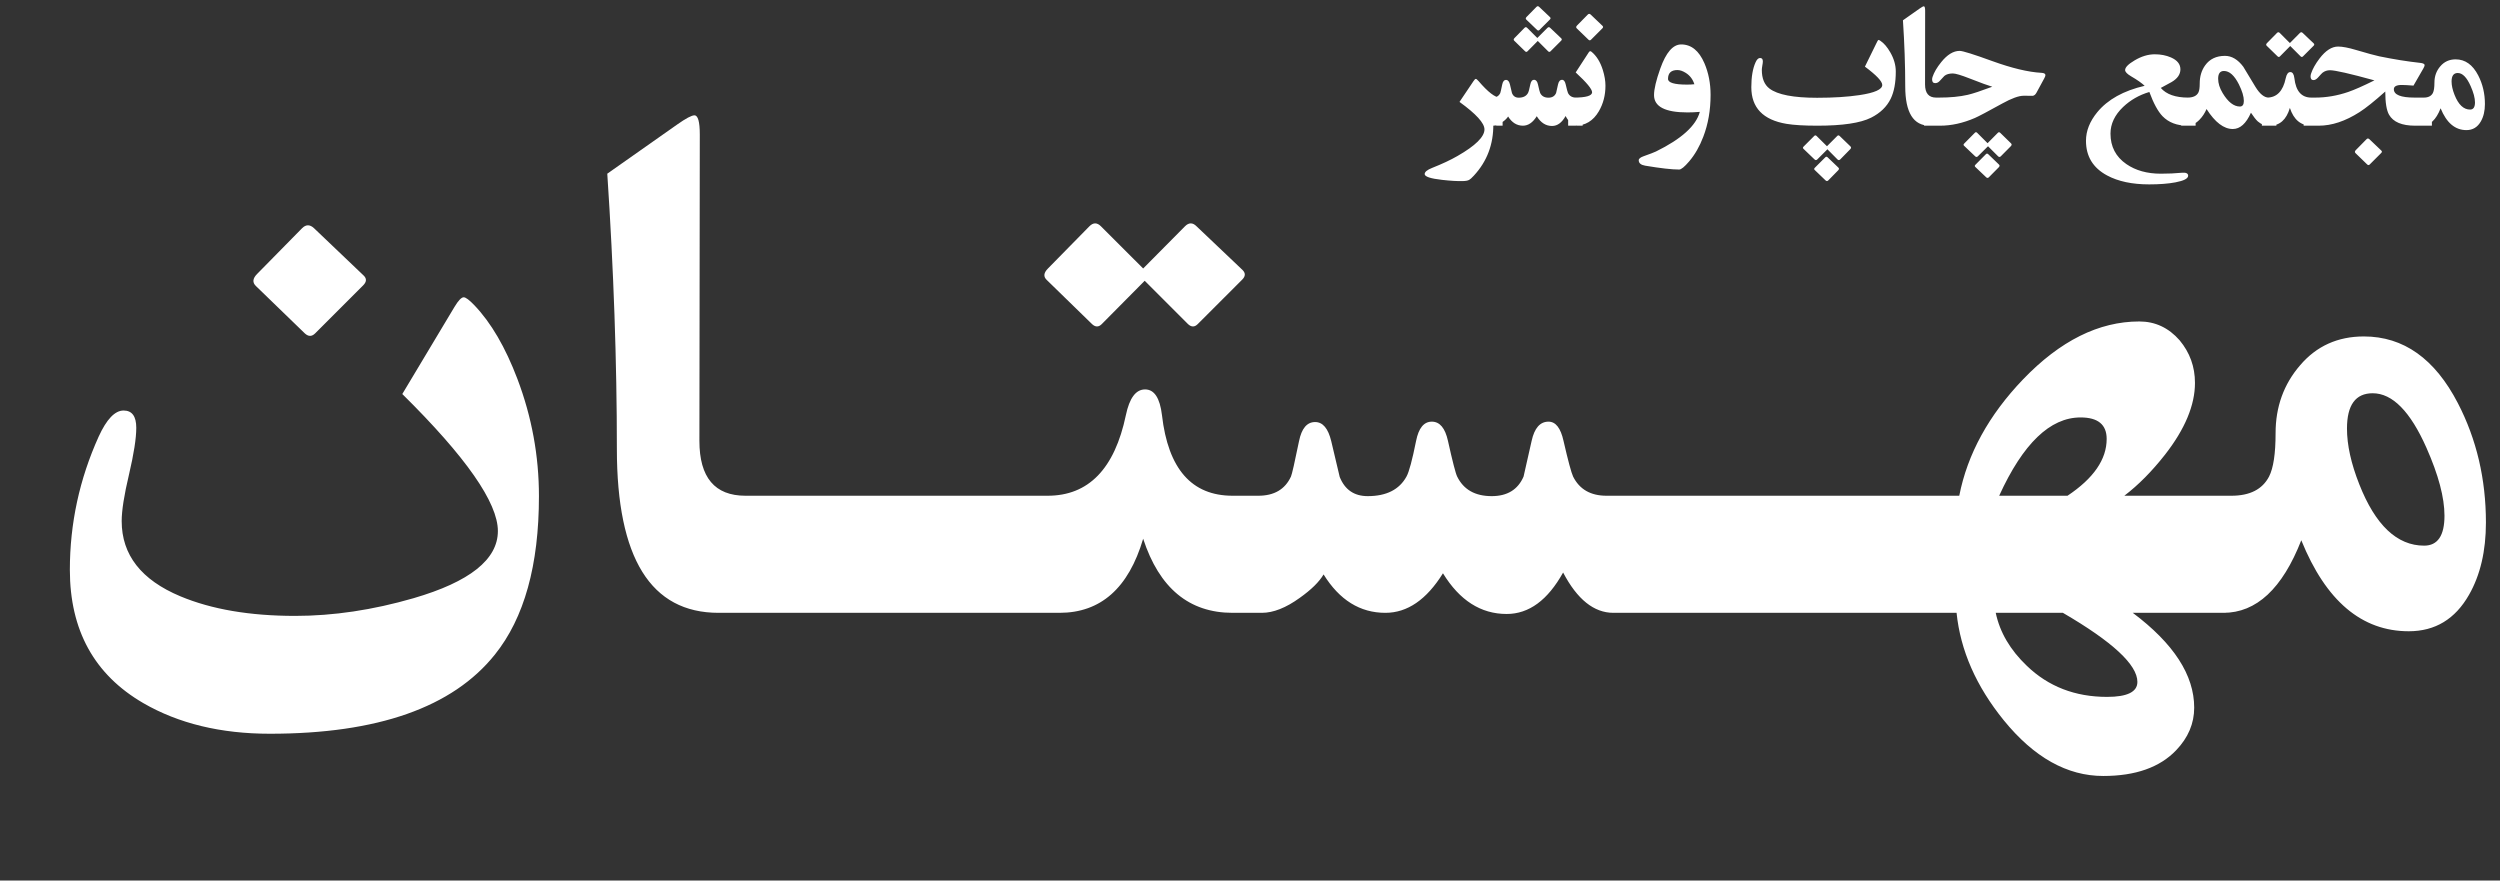
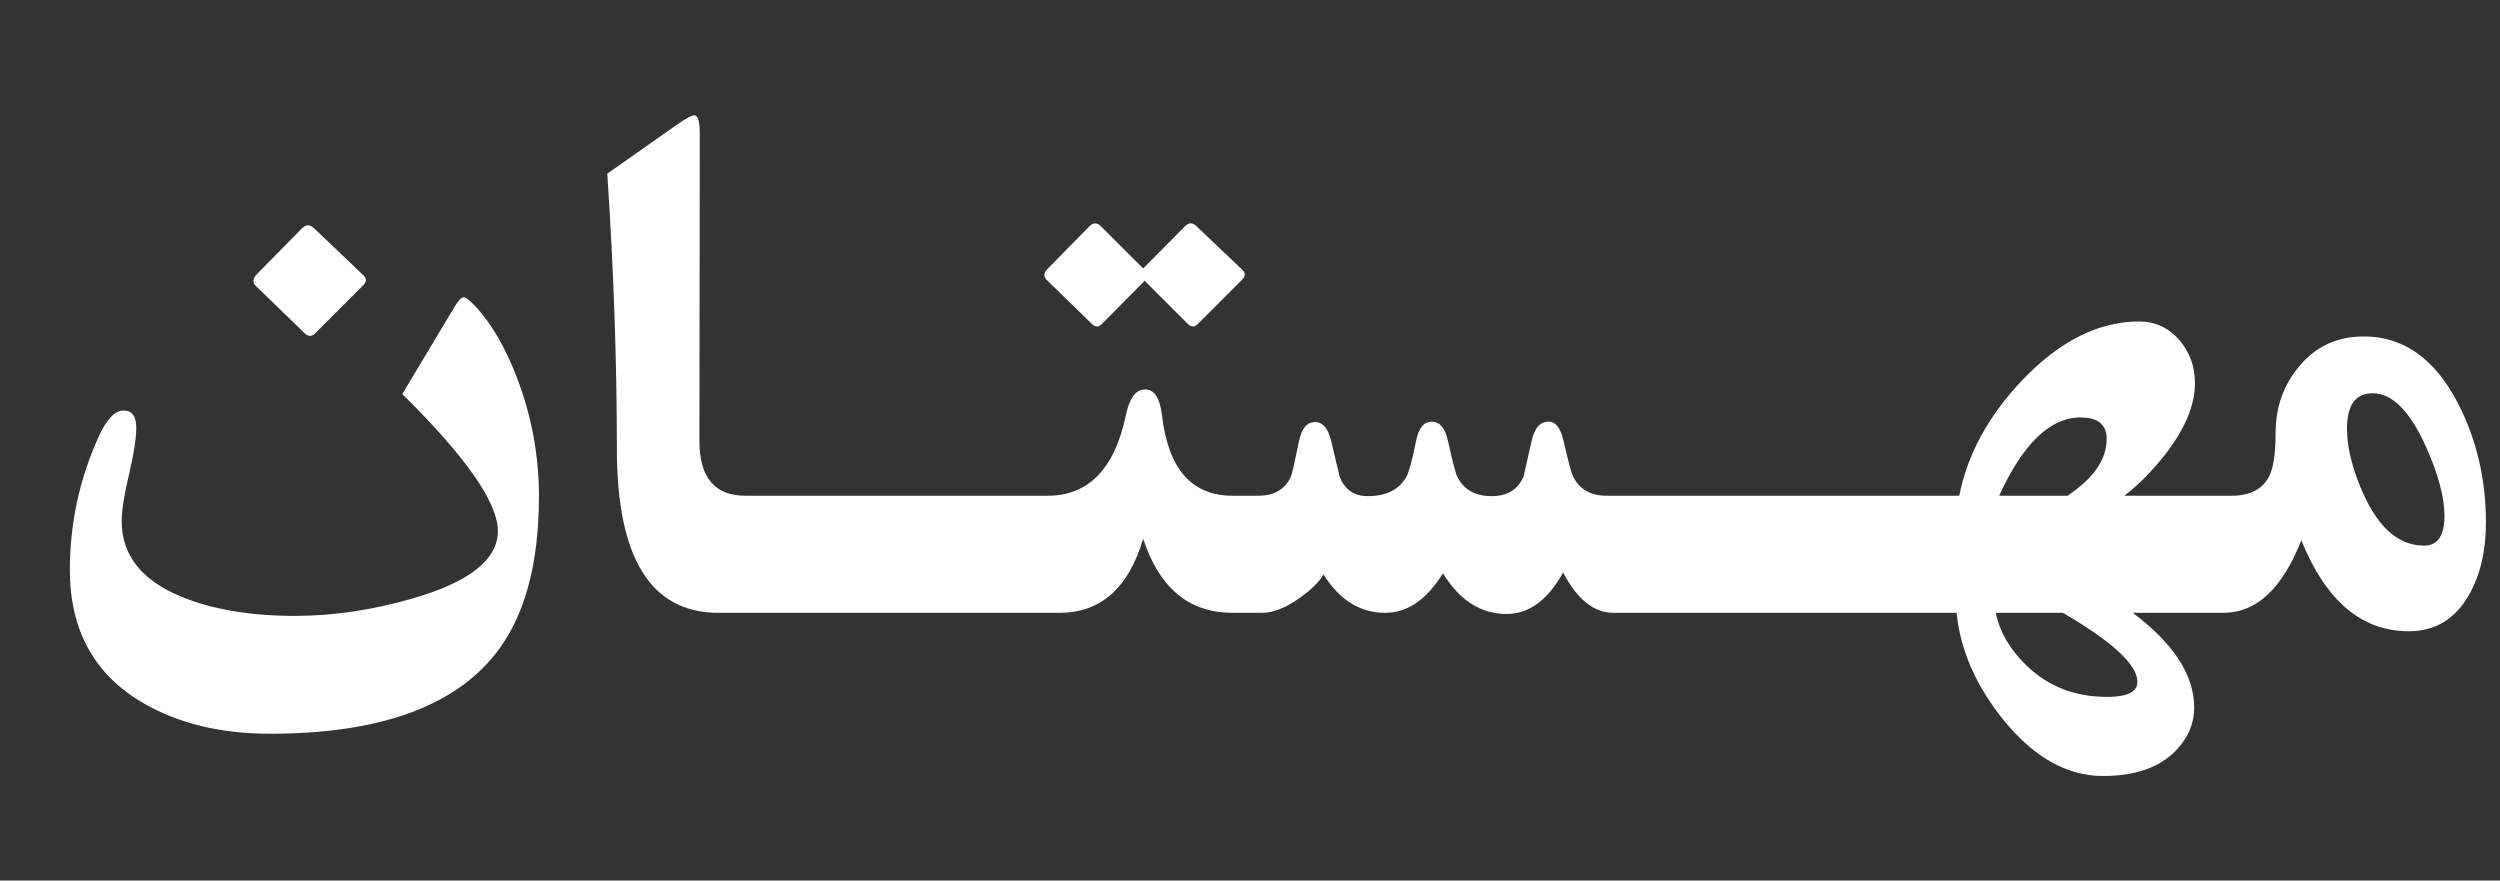
<svg xmlns="http://www.w3.org/2000/svg" width="159" height="56" viewBox="0 0 159 56" fill="none">
  <rect x="0" y="0" width="159" height="56" fill="#333333" stroke="none" />
-   <path d="M95.566 7.994H95.238C95.133 7.994 95.045 7.959 94.975 7.889C94.99 9.17 94.578 10.264 93.738 11.17C93.606 11.315 93.506 11.404 93.439 11.44C93.357 11.486 93.227 11.512 93.047 11.516C92.707 11.527 92.264 11.502 91.717 11.44C90.978 11.357 90.609 11.234 90.609 11.07C90.609 10.934 90.768 10.803 91.084 10.678C91.717 10.428 92.254 10.176 92.695 9.922C93.84 9.266 94.412 8.701 94.412 8.229C94.412 7.83 93.883 7.248 92.824 6.482L93.715 5.158C93.777 5.064 93.826 5.018 93.861 5.018C93.897 5.018 93.955 5.064 94.037 5.158C94.635 5.857 95.09 6.207 95.402 6.207H95.566V7.994ZM100.656 7.994H100.339C100.043 7.994 99.787 7.789 99.572 7.379C99.338 7.801 99.05 8.012 98.71 8.012C98.316 8.012 97.992 7.805 97.738 7.391C97.488 7.793 97.195 7.994 96.859 7.994C96.472 7.994 96.158 7.799 95.916 7.408C95.849 7.521 95.728 7.641 95.552 7.766C95.341 7.918 95.148 7.994 94.972 7.994H94.638V6.207H94.919C95.162 6.207 95.328 6.109 95.418 5.914C95.433 5.879 95.474 5.699 95.541 5.375C95.58 5.18 95.662 5.082 95.787 5.082C95.904 5.082 95.986 5.18 96.033 5.375L96.162 5.92C96.24 6.115 96.382 6.213 96.59 6.213C96.875 6.213 97.072 6.113 97.181 5.914C97.22 5.844 97.269 5.662 97.328 5.369C97.367 5.174 97.447 5.076 97.568 5.076C97.689 5.076 97.771 5.174 97.814 5.369C97.884 5.686 97.931 5.867 97.955 5.914C98.052 6.113 98.228 6.213 98.482 6.213C98.72 6.213 98.882 6.113 98.968 5.914C98.984 5.848 99.025 5.666 99.091 5.369C99.134 5.174 99.22 5.076 99.349 5.076C99.459 5.076 99.535 5.174 99.578 5.369C99.648 5.674 99.697 5.855 99.724 5.914C99.822 6.109 99.992 6.207 100.234 6.207H100.656V7.994ZM98.582 1.092C98.629 1.139 98.627 1.188 98.576 1.238L97.908 1.906C97.861 1.953 97.812 1.953 97.761 1.906L97.076 1.25C97.021 1.199 97.027 1.141 97.093 1.074L97.72 0.436C97.775 0.381 97.832 0.381 97.89 0.436L98.582 1.092ZM99.296 2.439C99.343 2.486 99.341 2.535 99.291 2.586L98.611 3.266C98.564 3.312 98.515 3.312 98.465 3.266L97.802 2.604L97.146 3.266C97.099 3.312 97.05 3.312 97 3.266L96.308 2.592C96.254 2.541 96.259 2.482 96.326 2.416L96.959 1.771C97.013 1.713 97.07 1.713 97.129 1.771L97.773 2.416L98.418 1.771C98.476 1.713 98.535 1.713 98.593 1.771L99.296 2.439ZM102.107 5.451C102.107 6.057 101.966 6.6 101.685 7.08C101.329 7.689 100.823 7.994 100.167 7.994H99.734V6.207H100.097C100.87 6.207 101.257 6.094 101.257 5.867C101.257 5.668 100.909 5.248 100.214 4.607L101.052 3.318C101.099 3.248 101.154 3.238 101.216 3.289C101.536 3.551 101.777 3.936 101.937 4.443C102.05 4.803 102.107 5.139 102.107 5.451ZM101.919 1.643C101.97 1.693 101.968 1.746 101.913 1.801L101.187 2.527C101.136 2.578 101.083 2.578 101.029 2.527L100.284 1.807C100.226 1.752 100.232 1.689 100.302 1.619L100.982 0.928C101.04 0.865 101.103 0.865 101.169 0.928L101.919 1.643ZM108.793 6.037C108.793 7.002 108.639 7.889 108.33 8.697C108.096 9.314 107.795 9.838 107.428 10.268C107.135 10.611 106.924 10.783 106.795 10.783C106.33 10.783 105.61 10.701 104.633 10.537C104.36 10.49 104.223 10.375 104.223 10.191C104.223 10.094 104.329 10.008 104.539 9.934C104.938 9.793 105.198 9.693 105.319 9.635C106.94 8.838 107.87 7.998 108.108 7.115C107.827 7.139 107.565 7.15 107.323 7.15C105.905 7.15 105.196 6.783 105.196 6.049C105.196 5.67 105.329 5.107 105.594 4.361C105.957 3.338 106.401 2.826 106.924 2.826C107.565 2.826 108.057 3.225 108.401 4.021C108.663 4.631 108.793 5.303 108.793 6.037ZM107.762 5.357C107.664 5.045 107.483 4.805 107.217 4.637C107.026 4.516 106.848 4.455 106.684 4.455C106.286 4.455 106.086 4.643 106.086 5.018C106.086 5.26 106.489 5.381 107.293 5.381C107.465 5.381 107.621 5.373 107.762 5.357ZM120.572 4.549C120.572 5.256 120.464 5.832 120.25 6.277C120 6.789 119.584 7.191 119.002 7.484C118.326 7.824 117.189 7.994 115.591 7.994C114.748 7.994 114.091 7.955 113.623 7.877C112.13 7.627 111.384 6.85 111.384 5.545C111.384 4.889 111.474 4.361 111.654 3.963C111.736 3.779 111.832 3.688 111.941 3.688C112.058 3.688 112.117 3.76 112.117 3.904C112.117 3.967 112.105 4.059 112.082 4.18C112.062 4.297 112.052 4.385 112.052 4.443C112.052 4.99 112.214 5.387 112.539 5.633C113.054 6.023 114.064 6.219 115.568 6.219C116.611 6.219 117.509 6.162 118.263 6.049C119.228 5.904 119.711 5.689 119.711 5.404C119.711 5.174 119.343 4.785 118.609 4.238L119.382 2.662C119.421 2.584 119.451 2.543 119.47 2.539C119.494 2.535 119.539 2.557 119.605 2.604C119.828 2.756 120.035 3 120.226 3.336C120.457 3.738 120.572 4.143 120.572 4.549ZM115.416 10.812C115.369 10.77 115.371 10.723 115.421 10.672L116.089 10.004C116.136 9.957 116.185 9.957 116.236 10.004L116.921 10.66C116.976 10.711 116.97 10.77 116.904 10.836L116.277 11.475C116.222 11.529 116.166 11.529 116.107 11.475L115.416 10.812ZM114.701 9.465C114.654 9.422 114.656 9.375 114.707 9.324L115.386 8.645C115.433 8.598 115.482 8.598 115.533 8.645L116.195 9.301L116.851 8.645C116.898 8.598 116.947 8.598 116.998 8.645L117.689 9.312C117.744 9.367 117.738 9.428 117.671 9.494L117.039 10.139C116.98 10.197 116.921 10.197 116.863 10.139L116.224 9.494L115.58 10.139C115.521 10.197 115.462 10.197 115.404 10.139L114.701 9.465ZM123.3 7.994H122.726C121.691 7.994 121.173 7.16 121.173 5.492C121.173 4.164 121.124 2.764 121.027 1.291L122.093 0.541C122.226 0.447 122.314 0.4 122.357 0.4C122.411 0.4 122.439 0.498 122.439 0.693L122.433 5.369C122.433 5.928 122.667 6.207 123.136 6.207H123.3V7.994ZM130.018 4.977L129.52 5.896C129.454 6.018 129.372 6.084 129.274 6.096C129.294 6.092 129.102 6.09 128.7 6.09C128.391 6.09 127.94 6.254 127.346 6.582C126.421 7.094 125.841 7.4 125.606 7.502C124.848 7.83 124.108 7.994 123.386 7.994H122.372V6.207H123.321C124.032 6.207 124.641 6.148 125.149 6.031C125.47 5.957 125.989 5.785 126.708 5.516C126.462 5.445 125.985 5.271 125.278 4.994C124.731 4.779 124.372 4.672 124.2 4.672C123.966 4.672 123.786 4.725 123.661 4.83C123.606 4.889 123.507 4.996 123.362 5.152C123.28 5.242 123.186 5.287 123.081 5.287C122.948 5.287 122.882 5.209 122.882 5.053C122.882 5.002 122.891 4.947 122.911 4.889C123.005 4.604 123.188 4.291 123.462 3.951C123.845 3.475 124.235 3.236 124.634 3.236C124.829 3.236 125.522 3.453 126.714 3.887C127.956 4.336 128.993 4.584 129.825 4.631C130.001 4.639 130.089 4.688 130.089 4.777C130.089 4.824 130.065 4.891 130.018 4.977ZM125.63 10.619C125.583 10.576 125.585 10.529 125.636 10.479L126.304 9.805C126.35 9.758 126.399 9.758 126.45 9.805L127.136 10.467C127.19 10.518 127.184 10.576 127.118 10.643L126.491 11.275C126.436 11.33 126.38 11.33 126.321 11.275L125.63 10.619ZM124.915 9.271C124.868 9.229 124.87 9.182 124.921 9.131L125.6 8.445C125.647 8.395 125.696 8.395 125.747 8.445L126.409 9.107L127.065 8.445C127.112 8.398 127.161 8.398 127.212 8.445L127.903 9.119C127.958 9.174 127.952 9.234 127.886 9.301L127.253 9.939C127.194 9.998 127.136 9.998 127.077 9.939L126.438 9.301L125.794 9.939C125.735 9.998 125.677 9.998 125.618 9.939L124.915 9.271ZM139.641 7.994H139.125C138.457 7.994 137.928 7.793 137.537 7.391C137.244 7.086 136.965 6.572 136.699 5.85C136.055 6.041 135.498 6.359 135.029 6.805C134.494 7.316 134.227 7.881 134.227 8.498C134.227 9.326 134.564 9.973 135.24 10.438C135.83 10.844 136.559 11.047 137.426 11.047C137.91 11.047 138.352 11.027 138.75 10.988C139.027 10.961 139.166 11.023 139.166 11.176C139.166 11.355 138.896 11.496 138.357 11.598C137.9 11.684 137.344 11.727 136.688 11.727C135.605 11.727 134.713 11.537 134.01 11.158C133.115 10.678 132.668 9.943 132.668 8.955C132.668 8.326 132.908 7.719 133.389 7.133C134.053 6.328 135.057 5.77 136.4 5.457C136.213 5.281 135.926 5.08 135.539 4.854C135.285 4.705 135.158 4.572 135.158 4.455C135.158 4.283 135.359 4.078 135.762 3.84C136.195 3.582 136.623 3.453 137.045 3.453C137.424 3.453 137.766 3.52 138.07 3.652C138.473 3.828 138.674 4.08 138.674 4.408C138.674 4.732 138.484 5.004 138.105 5.223C138.047 5.258 137.82 5.381 137.426 5.592C137.781 6.002 138.363 6.207 139.172 6.207H139.641V7.994ZM144.777 7.994H144.343C144.05 7.994 143.802 7.904 143.599 7.725C143.478 7.615 143.332 7.43 143.16 7.168C142.855 7.859 142.47 8.205 142.005 8.205C141.435 8.205 140.879 7.781 140.336 6.934C140.226 7.195 140.076 7.424 139.884 7.619C139.638 7.869 139.379 7.994 139.105 7.994H138.724V6.207H139.123C139.478 6.207 139.711 6.098 139.82 5.879C139.875 5.77 139.902 5.58 139.902 5.311C139.902 4.861 140.017 4.477 140.248 4.156C140.537 3.754 140.957 3.553 141.507 3.553C141.937 3.553 142.326 3.783 142.673 4.244L143.441 5.516C143.722 5.977 144.005 6.207 144.291 6.207H144.777V7.994ZM142.457 6.775C142.625 6.775 142.709 6.656 142.709 6.418C142.709 6.137 142.603 5.785 142.392 5.363C142.107 4.797 141.791 4.514 141.443 4.514C141.197 4.514 141.074 4.678 141.074 5.006C141.074 5.299 141.17 5.604 141.361 5.92C141.705 6.49 142.07 6.775 142.457 6.775ZM147.441 7.994H147.001C146.337 7.994 145.882 7.617 145.636 6.863C145.413 7.617 144.987 7.994 144.359 7.994H143.855V6.207H144.177C144.802 6.207 145.2 5.797 145.372 4.977C145.427 4.715 145.525 4.584 145.665 4.584C145.806 4.584 145.892 4.715 145.923 4.977C146.017 5.797 146.376 6.207 147.001 6.207H147.441V7.994ZM147.154 2.762C147.2 2.809 147.198 2.857 147.148 2.908L146.468 3.588C146.421 3.635 146.372 3.635 146.321 3.588L145.659 2.926L145.003 3.588C144.956 3.635 144.907 3.635 144.857 3.588L144.165 2.914C144.111 2.863 144.116 2.805 144.183 2.738L144.816 2.094C144.874 2.035 144.933 2.035 144.991 2.094L145.636 2.738L146.275 2.094C146.333 2.035 146.392 2.035 146.45 2.094L147.154 2.762ZM154.669 7.994H153.602C152.763 7.994 152.21 7.762 151.944 7.297C151.784 7.02 151.704 6.527 151.704 5.82C151.013 6.438 150.466 6.875 150.063 7.133C149.165 7.707 148.302 7.994 147.473 7.994H146.513V6.207H147.245C147.948 6.207 148.647 6.088 149.343 5.85C149.741 5.713 150.298 5.467 151.013 5.111C149.454 4.682 148.513 4.467 148.188 4.467C148.009 4.467 147.85 4.52 147.714 4.625C147.682 4.648 147.589 4.748 147.432 4.924C147.331 5.037 147.233 5.094 147.139 5.094C147.014 5.094 146.952 5.016 146.952 4.859C146.952 4.805 146.964 4.742 146.987 4.672C147.085 4.379 147.263 4.062 147.52 3.723C147.907 3.215 148.302 2.961 148.704 2.961C148.981 2.961 149.368 3.035 149.864 3.184C150.563 3.391 151.05 3.523 151.323 3.582C152.257 3.773 153.122 3.912 153.919 3.998C154.11 4.018 154.206 4.066 154.206 4.145C154.206 4.191 154.177 4.266 154.118 4.367L153.497 5.445C153.161 5.418 152.913 5.404 152.753 5.404C152.417 5.404 152.249 5.494 152.249 5.674C152.249 6.029 152.69 6.207 153.573 6.207H154.669V7.994ZM151.452 9.576C151.503 9.623 151.501 9.674 151.446 9.729L150.714 10.461C150.663 10.512 150.61 10.512 150.555 10.461L149.811 9.74C149.753 9.682 149.759 9.617 149.829 9.547L150.509 8.855C150.567 8.793 150.63 8.793 150.696 8.855L151.452 9.576ZM158.041 6.617C158.041 7.051 157.955 7.418 157.784 7.719C157.573 8.09 157.266 8.275 156.864 8.275C156.145 8.275 155.598 7.812 155.223 6.887C154.934 7.625 154.537 7.994 154.034 7.994H153.741V6.207H154.157C154.438 6.207 154.629 6.109 154.731 5.914C154.797 5.785 154.83 5.564 154.83 5.252C154.83 4.85 154.955 4.504 155.205 4.215C155.455 3.922 155.78 3.775 156.178 3.775C156.784 3.775 157.262 4.115 157.614 4.795C157.899 5.346 158.041 5.953 158.041 6.617ZM157.133 5.475C156.887 4.92 156.614 4.643 156.313 4.643C156.051 4.643 155.92 4.822 155.92 5.182C155.92 5.432 155.983 5.715 156.108 6.031C156.354 6.656 156.684 6.969 157.098 6.969C157.305 6.969 157.409 6.816 157.409 6.512C157.409 6.234 157.317 5.889 157.133 5.475Z" fill="white" />
  <path d="M34.277 31.554C34.277 35.948 33.342 39.309 31.47 41.637C28.784 44.99 24.015 46.666 17.163 46.666C14.038 46.666 11.352 46.015 9.106 44.713C5.998 42.906 4.443 40.082 4.443 36.241C4.443 33.295 5.054 30.471 6.274 27.77C6.779 26.663 7.308 26.109 7.861 26.109C8.398 26.109 8.667 26.476 8.667 27.208C8.667 27.875 8.512 28.868 8.203 30.186C7.894 31.489 7.739 32.473 7.739 33.141C7.739 35.289 8.984 36.884 11.475 37.926C13.46 38.756 15.894 39.171 18.774 39.171C21.2 39.171 23.706 38.797 26.294 38.048C29.875 37.006 31.665 35.582 31.665 33.775C31.665 31.969 29.639 29.064 25.586 25.06L28.906 19.518C29.15 19.111 29.346 18.907 29.492 18.907C29.622 18.907 29.85 19.078 30.176 19.42C31.234 20.527 32.145 22.089 32.91 24.107C33.822 26.516 34.277 28.998 34.277 31.554ZM23.12 17.516C23.332 17.711 23.324 17.922 23.096 18.15L20.044 21.202C19.832 21.414 19.613 21.414 19.385 21.202L16.284 18.199C16.04 17.971 16.064 17.711 16.357 17.418L19.214 14.513C19.458 14.269 19.71 14.269 19.971 14.513L23.12 17.516ZM48.096 38.976H45.703C41.39 38.976 39.233 35.501 39.233 28.551C39.233 23.017 39.03 17.182 38.623 11.046L43.066 7.921C43.62 7.53 43.986 7.335 44.165 7.335C44.393 7.335 44.507 7.742 44.507 8.556L44.482 28.038C44.482 30.366 45.459 31.529 47.412 31.529H48.096V38.976ZM66.65 38.976H46.728V31.529H66.65V38.976ZM80.225 38.976H78.394C75.627 38.976 73.731 37.405 72.705 34.264C71.777 37.405 70.003 38.976 67.383 38.976H65.283V31.529H66.626C69.23 31.529 70.89 29.82 71.606 26.402C71.834 25.312 72.241 24.767 72.827 24.767C73.413 24.767 73.771 25.312 73.901 26.402C74.292 29.82 75.789 31.529 78.394 31.529H80.225V38.976ZM79.028 17.174C79.224 17.369 79.216 17.573 79.004 17.784L76.172 20.616C75.977 20.811 75.773 20.811 75.561 20.616L72.803 17.857L70.068 20.616C69.873 20.811 69.67 20.811 69.458 20.616L66.577 17.809C66.349 17.597 66.374 17.353 66.65 17.076L69.287 14.391C69.531 14.146 69.775 14.146 70.019 14.391L72.705 17.076L75.366 14.391C75.61 14.146 75.855 14.146 76.099 14.391L79.028 17.174ZM103.931 38.976H102.612C101.375 38.976 100.309 38.121 99.414 36.412C98.438 38.17 97.241 39.049 95.825 39.049C94.181 39.049 92.83 38.186 91.772 36.461C90.731 38.137 89.51 38.976 88.11 38.976C86.499 38.976 85.189 38.162 84.18 36.534C83.903 37.006 83.398 37.503 82.666 38.023C81.787 38.658 80.981 38.976 80.249 38.976H78.857V31.529H80.029C81.038 31.529 81.73 31.122 82.105 30.309C82.17 30.162 82.341 29.413 82.617 28.062C82.78 27.249 83.122 26.842 83.643 26.842C84.131 26.842 84.473 27.249 84.668 28.062L85.205 30.333C85.531 31.147 86.125 31.554 86.987 31.554C88.175 31.554 88.997 31.139 89.453 30.309C89.616 30.016 89.819 29.259 90.064 28.038C90.226 27.224 90.56 26.817 91.064 26.817C91.569 26.817 91.911 27.224 92.09 28.038C92.383 29.356 92.578 30.113 92.676 30.309C93.083 31.139 93.815 31.554 94.873 31.554C95.866 31.554 96.541 31.139 96.899 30.309C96.965 30.032 97.135 29.275 97.412 28.038C97.591 27.224 97.949 26.817 98.486 26.817C98.942 26.817 99.259 27.224 99.439 28.038C99.731 29.308 99.935 30.064 100.049 30.309C100.456 31.122 101.164 31.529 102.173 31.529H103.931V38.976ZM122.51 38.976H102.588V31.529H122.51V38.976ZM141.553 38.976H135.645C138.249 40.929 139.551 42.939 139.551 45.006C139.551 46.015 139.168 46.918 138.403 47.716C137.362 48.806 135.815 49.352 133.765 49.352C131.47 49.352 129.362 48.172 127.441 45.812C125.684 43.647 124.683 41.368 124.438 38.976H121.362V31.529H124.609C125.13 28.876 126.481 26.41 128.662 24.132C131.022 21.674 133.488 20.445 136.06 20.445C137.069 20.445 137.923 20.844 138.623 21.642C139.274 22.423 139.6 23.326 139.6 24.352C139.6 25.768 138.965 27.289 137.695 28.917C136.865 29.975 136.003 30.846 135.107 31.529H141.553V38.976ZM132.324 26.549C130.387 26.549 128.662 28.209 127.148 31.529H131.494C133.154 30.422 133.984 29.218 133.984 27.916C133.984 27.005 133.431 26.549 132.324 26.549ZM134.009 44.322C135.295 44.322 135.938 44.005 135.938 43.37C135.938 42.28 134.359 40.815 131.201 38.976H126.929C127.189 40.213 127.848 41.336 128.906 42.345C130.273 43.663 131.974 44.322 134.009 44.322ZM158.105 33.238C158.105 35.045 157.747 36.575 157.031 37.828C156.152 39.374 154.875 40.148 153.198 40.148C150.203 40.148 147.925 38.219 146.362 34.361C145.158 37.438 143.506 38.976 141.406 38.976H140.186V31.529H141.919C143.091 31.529 143.888 31.122 144.312 30.309C144.588 29.771 144.727 28.852 144.727 27.55C144.727 25.873 145.247 24.433 146.289 23.229C147.331 22.008 148.682 21.398 150.342 21.398C152.865 21.398 154.858 22.814 156.323 25.645C157.511 27.94 158.105 30.471 158.105 33.238ZM154.321 28.477C153.296 26.166 152.157 25.011 150.903 25.011C149.813 25.011 149.268 25.759 149.268 27.257C149.268 28.299 149.528 29.479 150.049 30.797C151.074 33.401 152.45 34.703 154.175 34.703C155.037 34.703 155.469 34.068 155.469 32.799C155.469 31.643 155.086 30.203 154.321 28.477Z" fill="white" />
</svg>